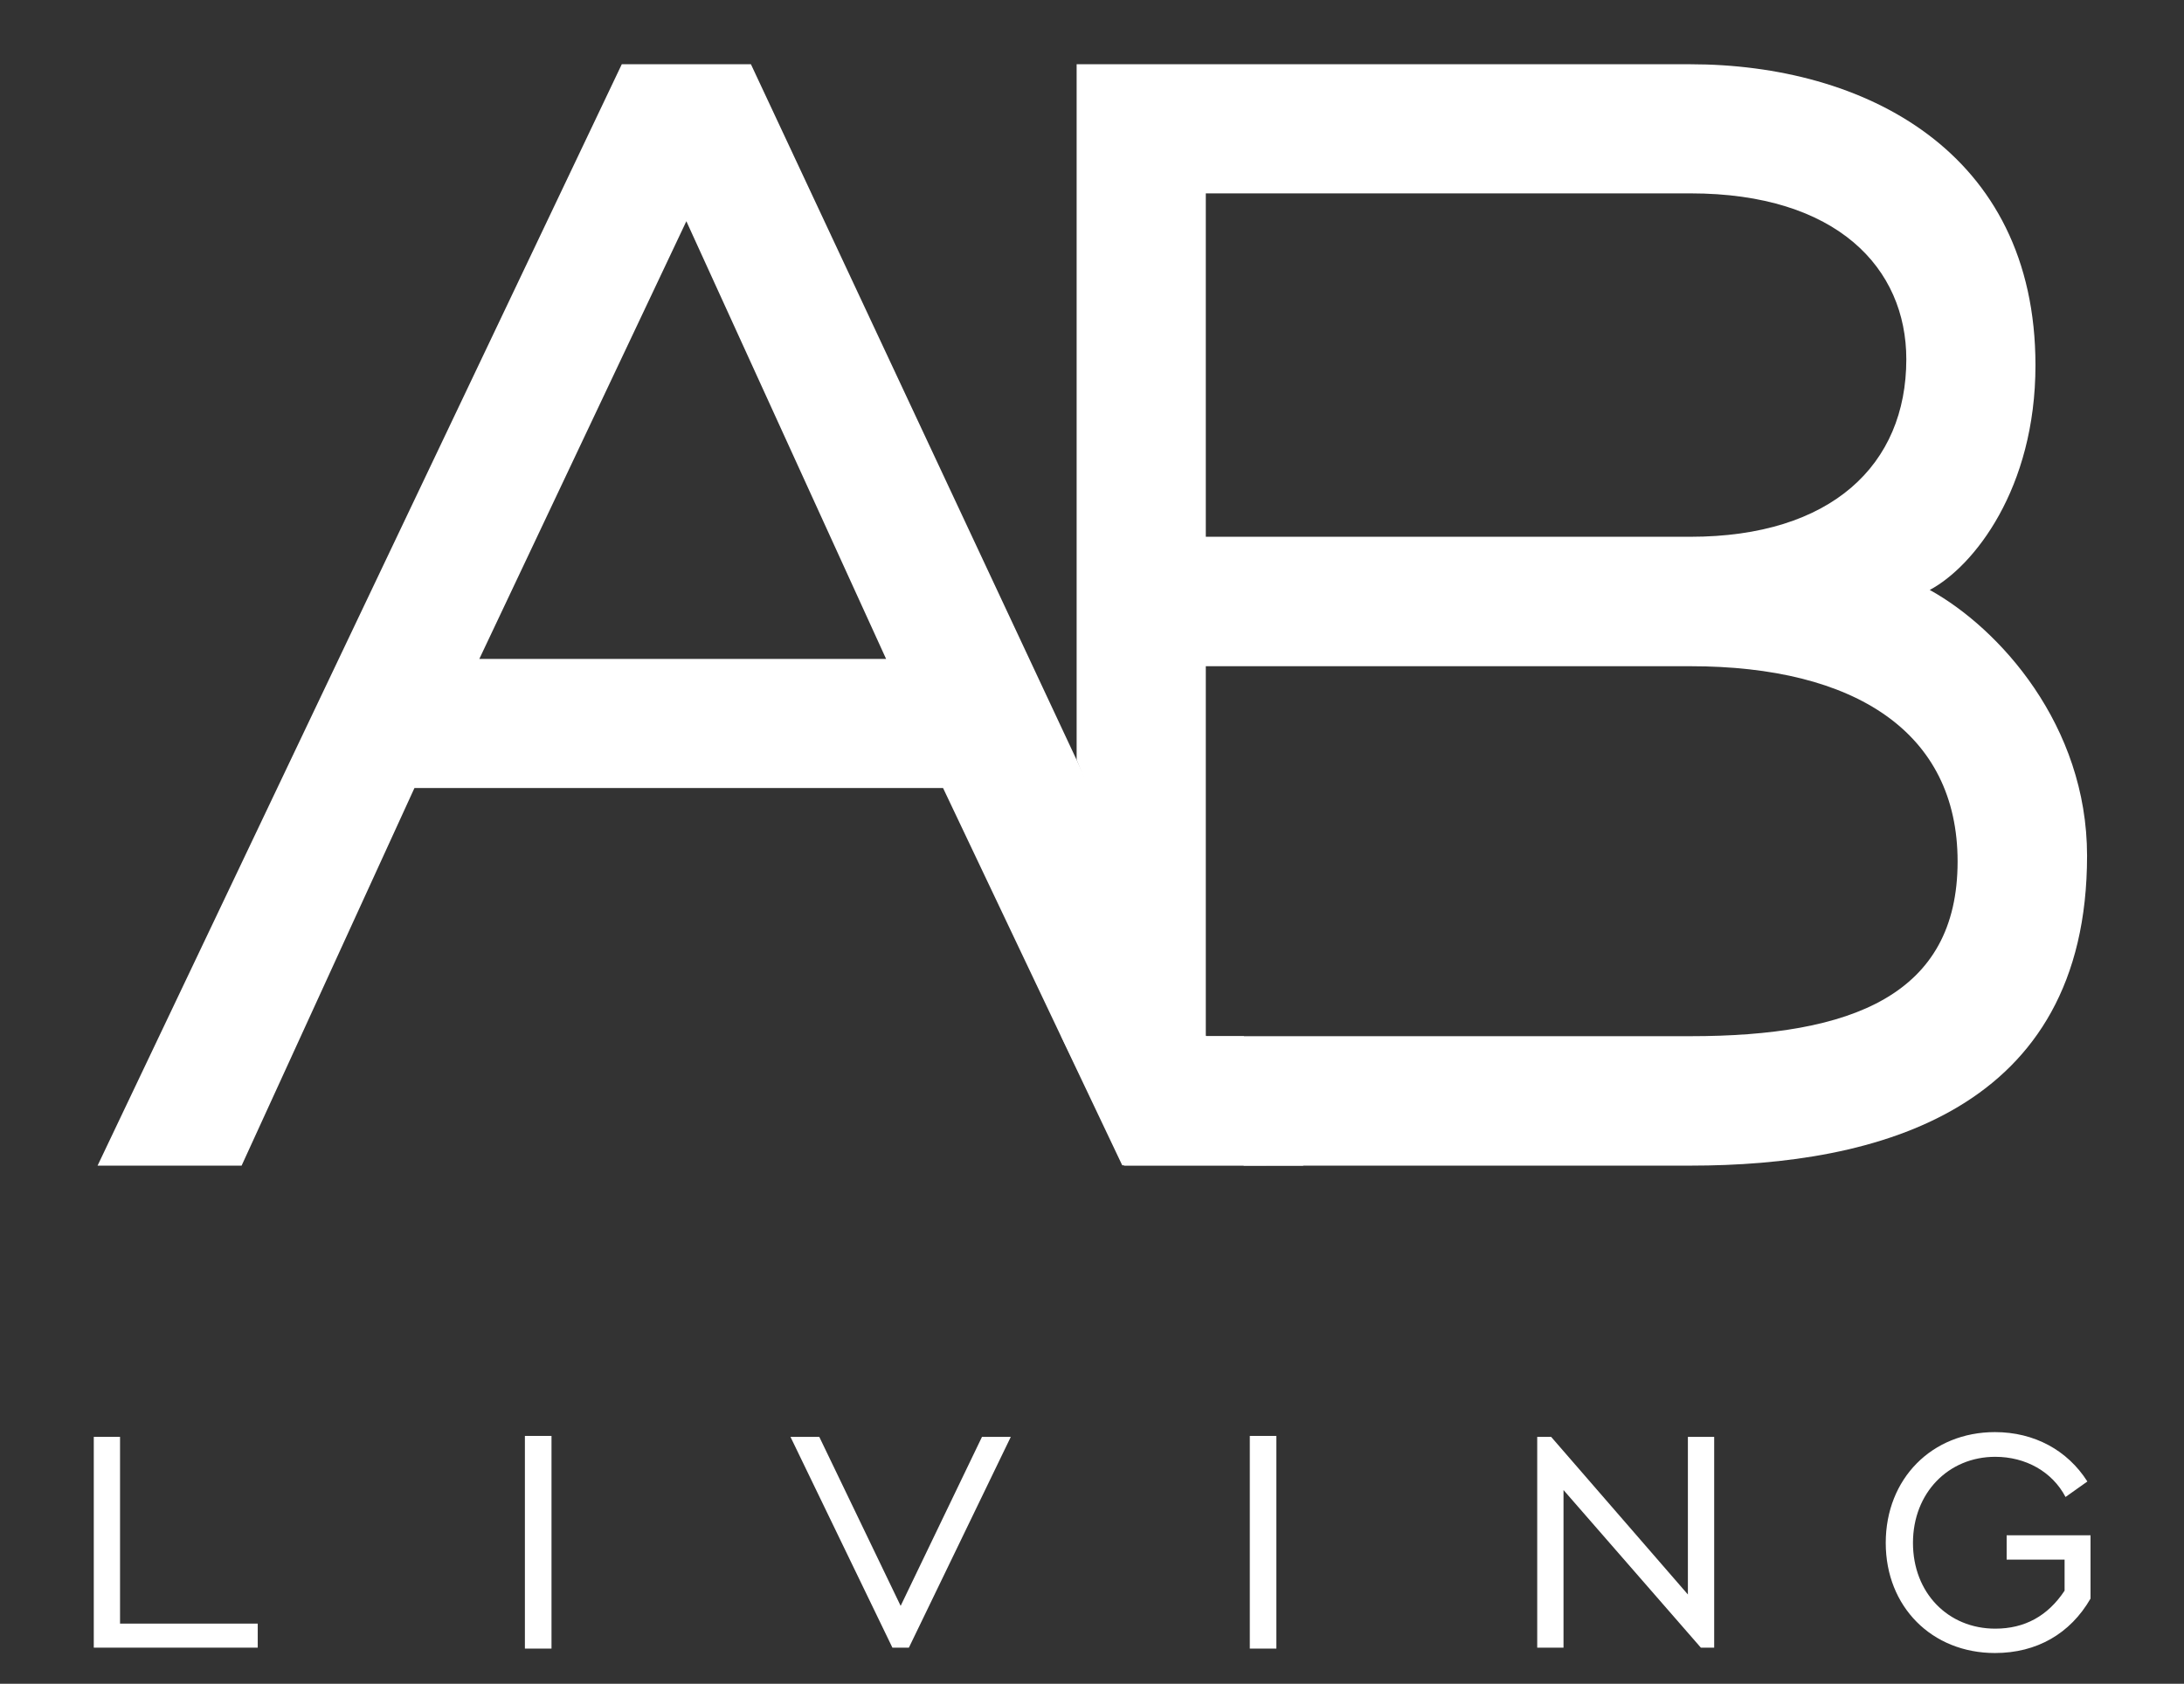
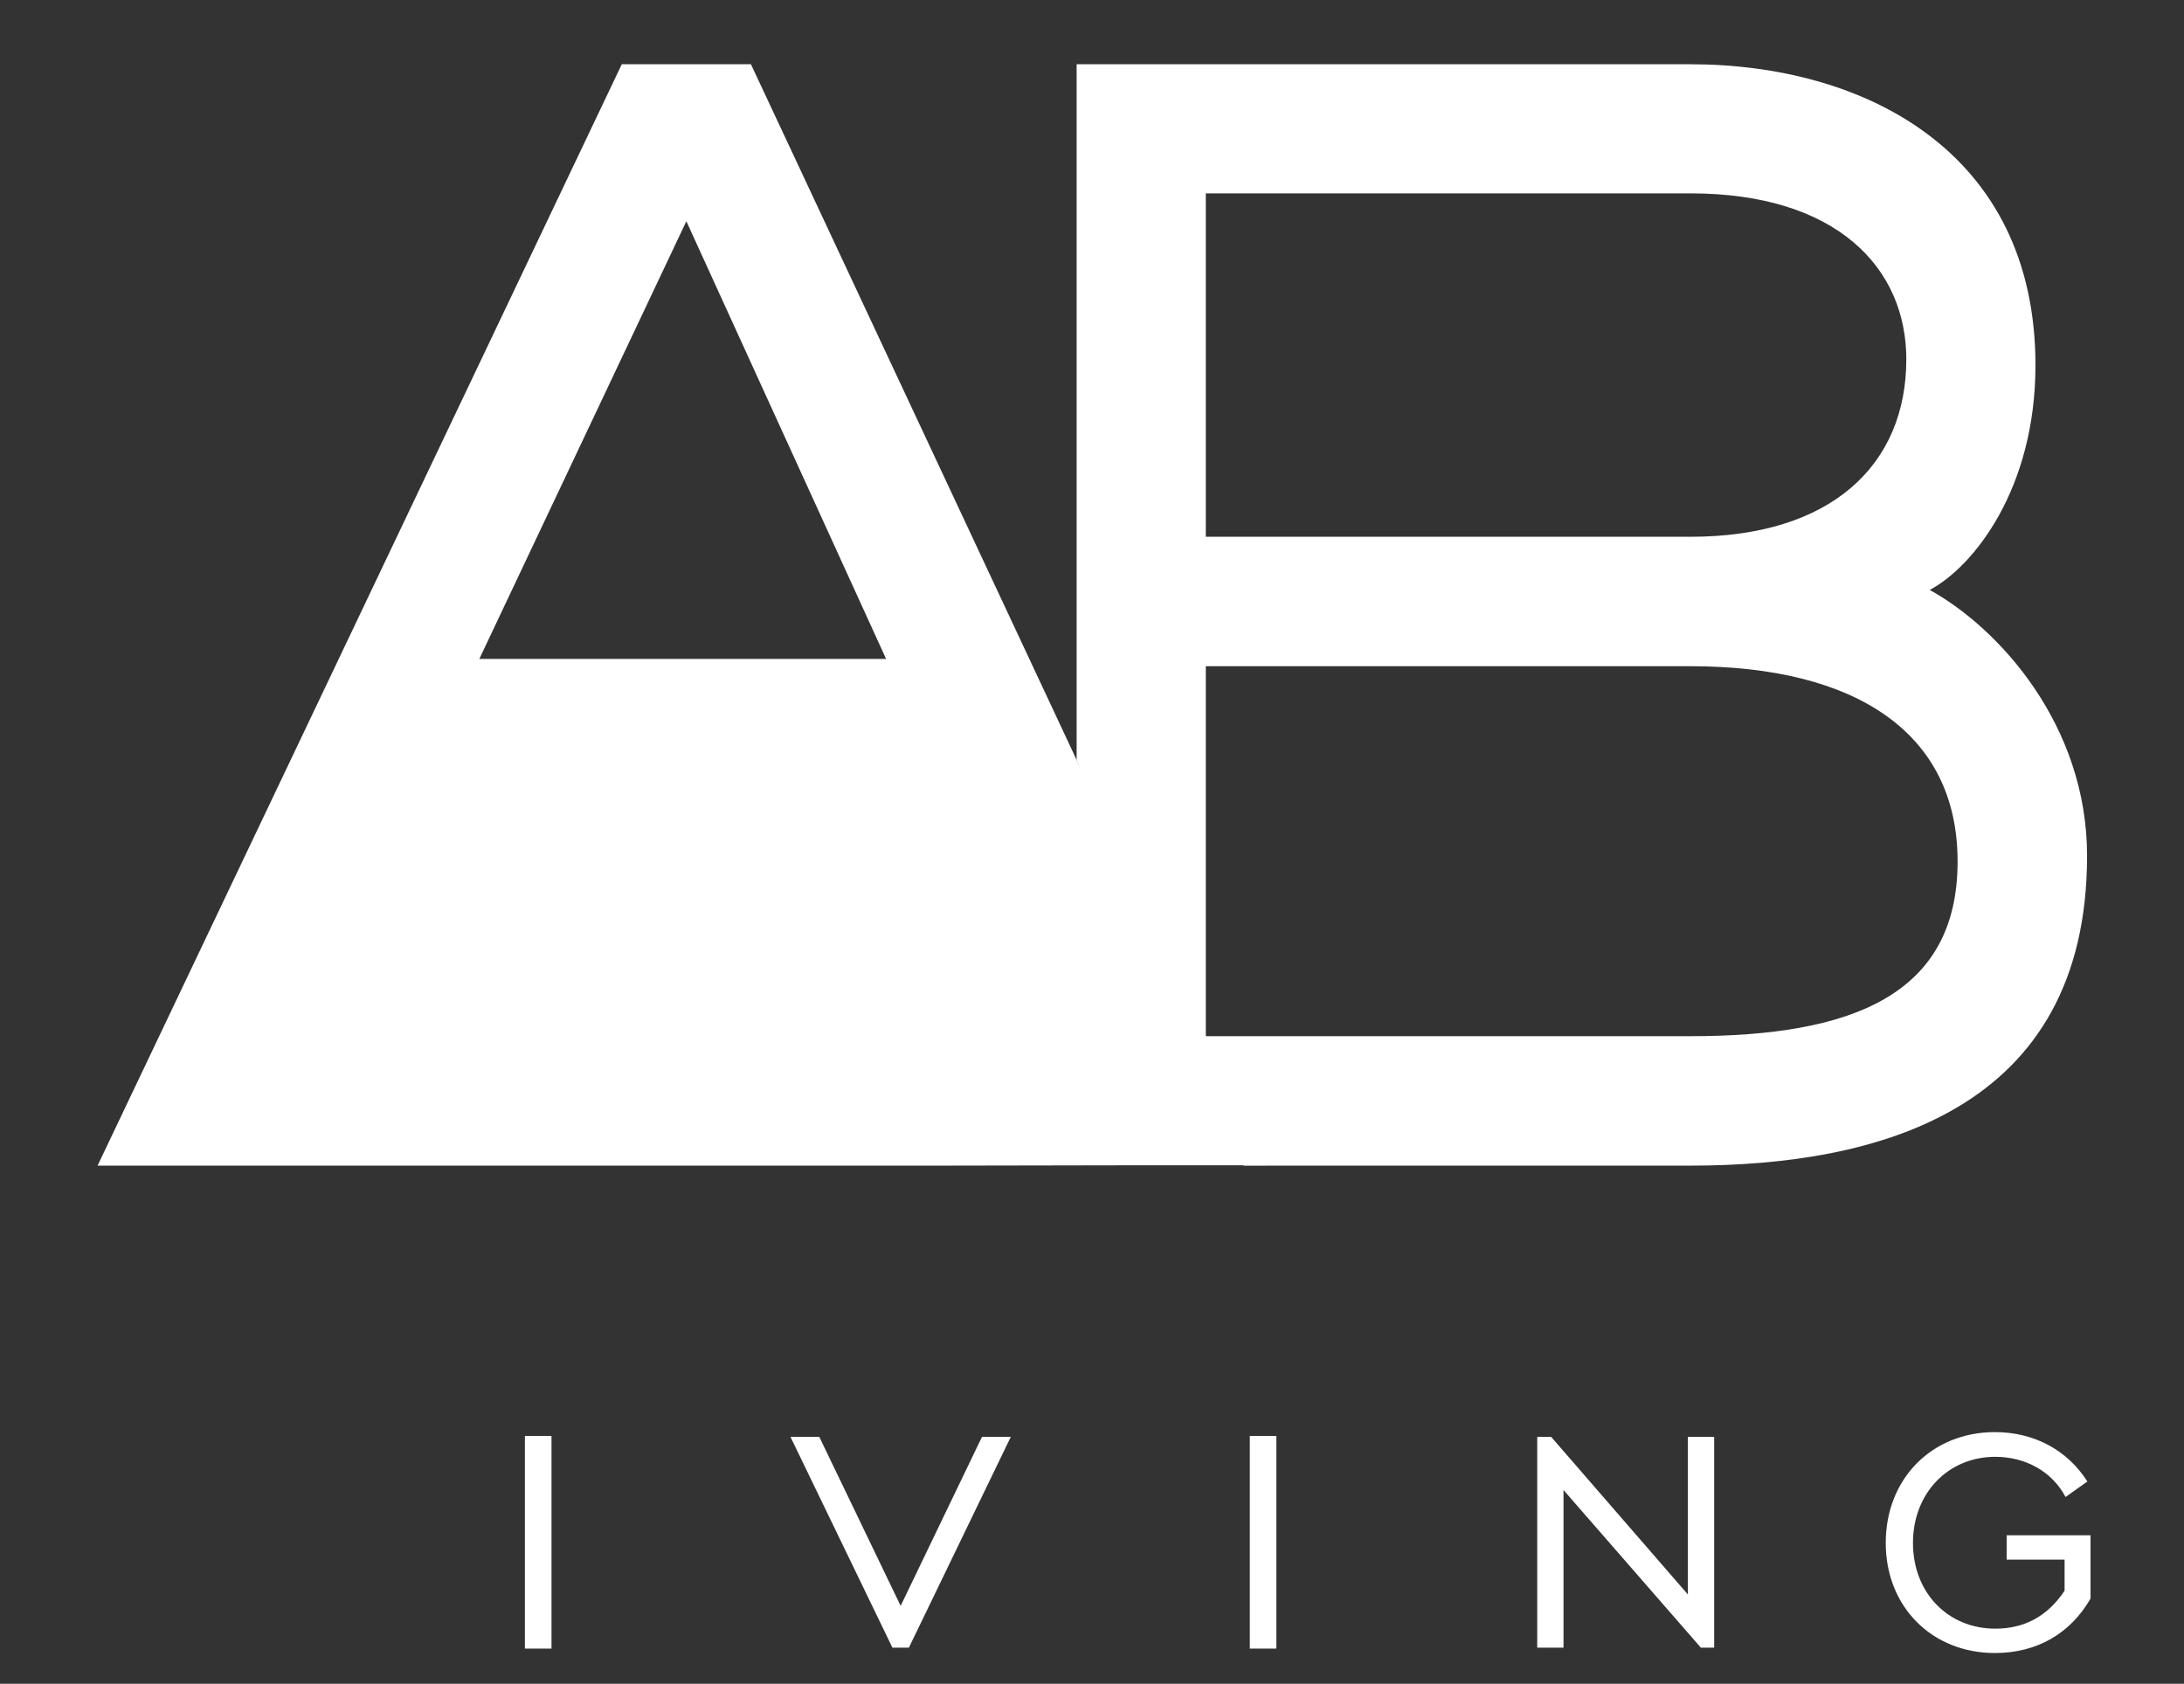
<svg xmlns="http://www.w3.org/2000/svg" width="83" height="64" viewBox="0 0 83 64" fill="none">
  <rect x="0" y="0" width="83" height="64" fill="#333333" stroke="none" />
-   <path d="M3.564 54.616H4.562V61.714H9.795V62.628H3.564V54.616Z" fill="#fff" />
  <path d="M20.959 54.58H19.948V62.664H20.959V54.58Z" fill="#fff" />
  <path d="M33.915 62.628L30.041 54.616H31.136L34.228 61.04L37.319 54.616H38.414L34.541 62.628H33.915Z" fill="#fff" />
  <path d="M48.507 54.58H47.497V62.664H48.507V54.58Z" fill="#fff" />
  <path d="M58.42 54.616H58.949L64.146 60.607V54.616H65.145V62.628H64.639L59.419 56.637V62.628H58.42V54.616Z" fill="#fff" />
  <path d="M78.45 59.283H76.26V58.357H79.448V60.763C78.678 62.098 77.403 62.832 75.815 62.832C73.421 62.832 71.665 61.076 71.665 58.646C71.665 56.204 73.421 54.435 75.815 54.435C77.307 54.435 78.57 55.121 79.328 56.312L78.498 56.901C77.993 55.939 76.982 55.374 75.827 55.374C74.047 55.374 72.7 56.745 72.7 58.646C72.7 60.547 74.035 61.906 75.827 61.906C76.946 61.906 77.824 61.425 78.462 60.462V59.283H78.45Z" fill="#fff" />
-   <path d="M18.216 25.046L18.168 25.119L18.216 25.046L26.084 8.409L33.675 25.046H18.216ZM45.825 39.374L28.538 2.442H23.63L3.708 44.306H9.182L15.75 29.954H35.84L42.649 44.294H48.122" fill="#fff" />
+   <path d="M18.216 25.046L18.168 25.119L18.216 25.046L26.084 8.409L33.675 25.046H18.216ZM45.825 39.374L28.538 2.442H23.63L3.708 44.306H9.182H35.84L42.649 44.294H48.122" fill="#fff" />
  <path d="M45.825 39.374V25.323H64.243C70.498 25.323 74.396 27.837 74.396 32.745C74.396 37.822 70.378 39.386 64.243 39.386H45.825V39.374ZM45.825 7.35H64.243C69.824 7.35 72.447 10.201 72.447 13.654C72.447 17.672 69.596 20.403 64.243 20.403H45.825V7.35ZM47.268 44.306H64.243C71.328 44.306 79.316 42.237 79.316 32.529C79.316 27.561 75.972 23.879 73.337 22.424C75.009 21.534 77.355 18.574 77.355 13.883C77.355 5.738 70.823 2.442 64.231 2.442H40.916V28.884" fill="#fff" />
-   <path d="M40.327 39.386H47.268L49.53 44.306H42.721L40.327 39.386Z" fill="#fff" />
</svg>